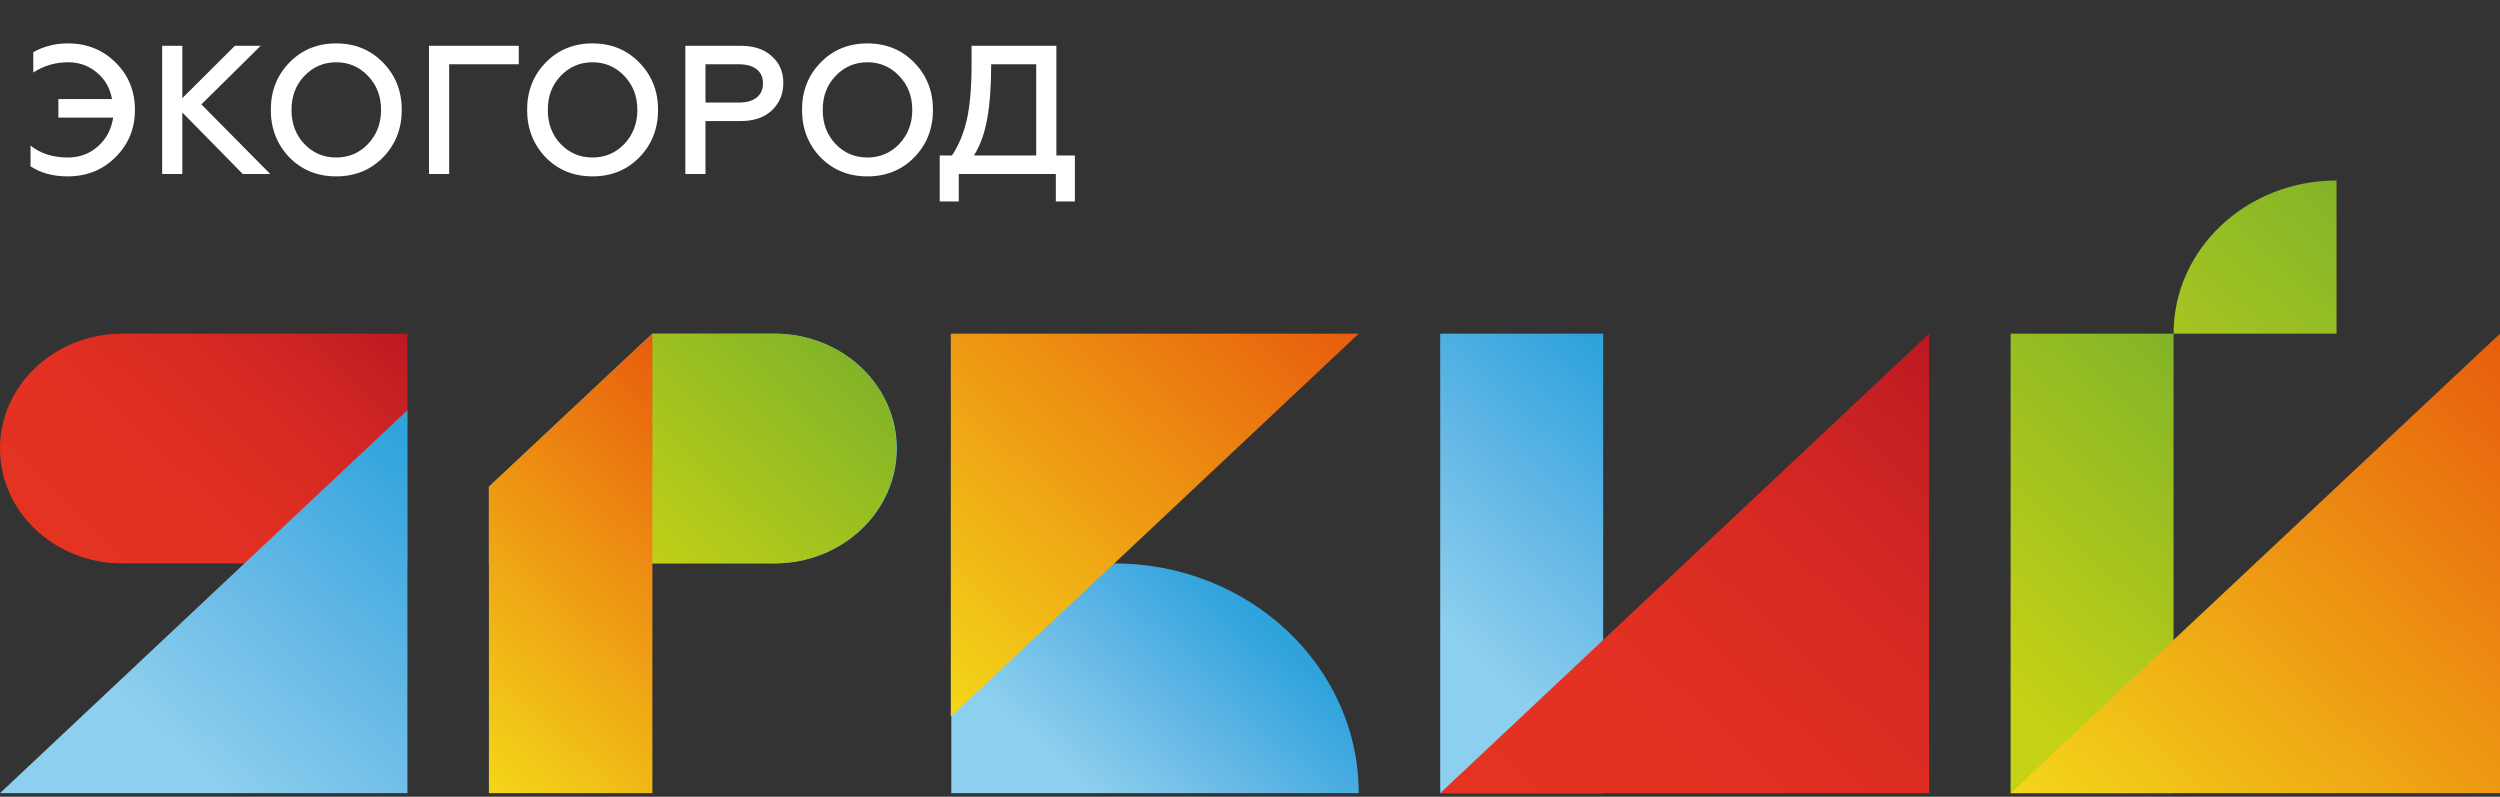
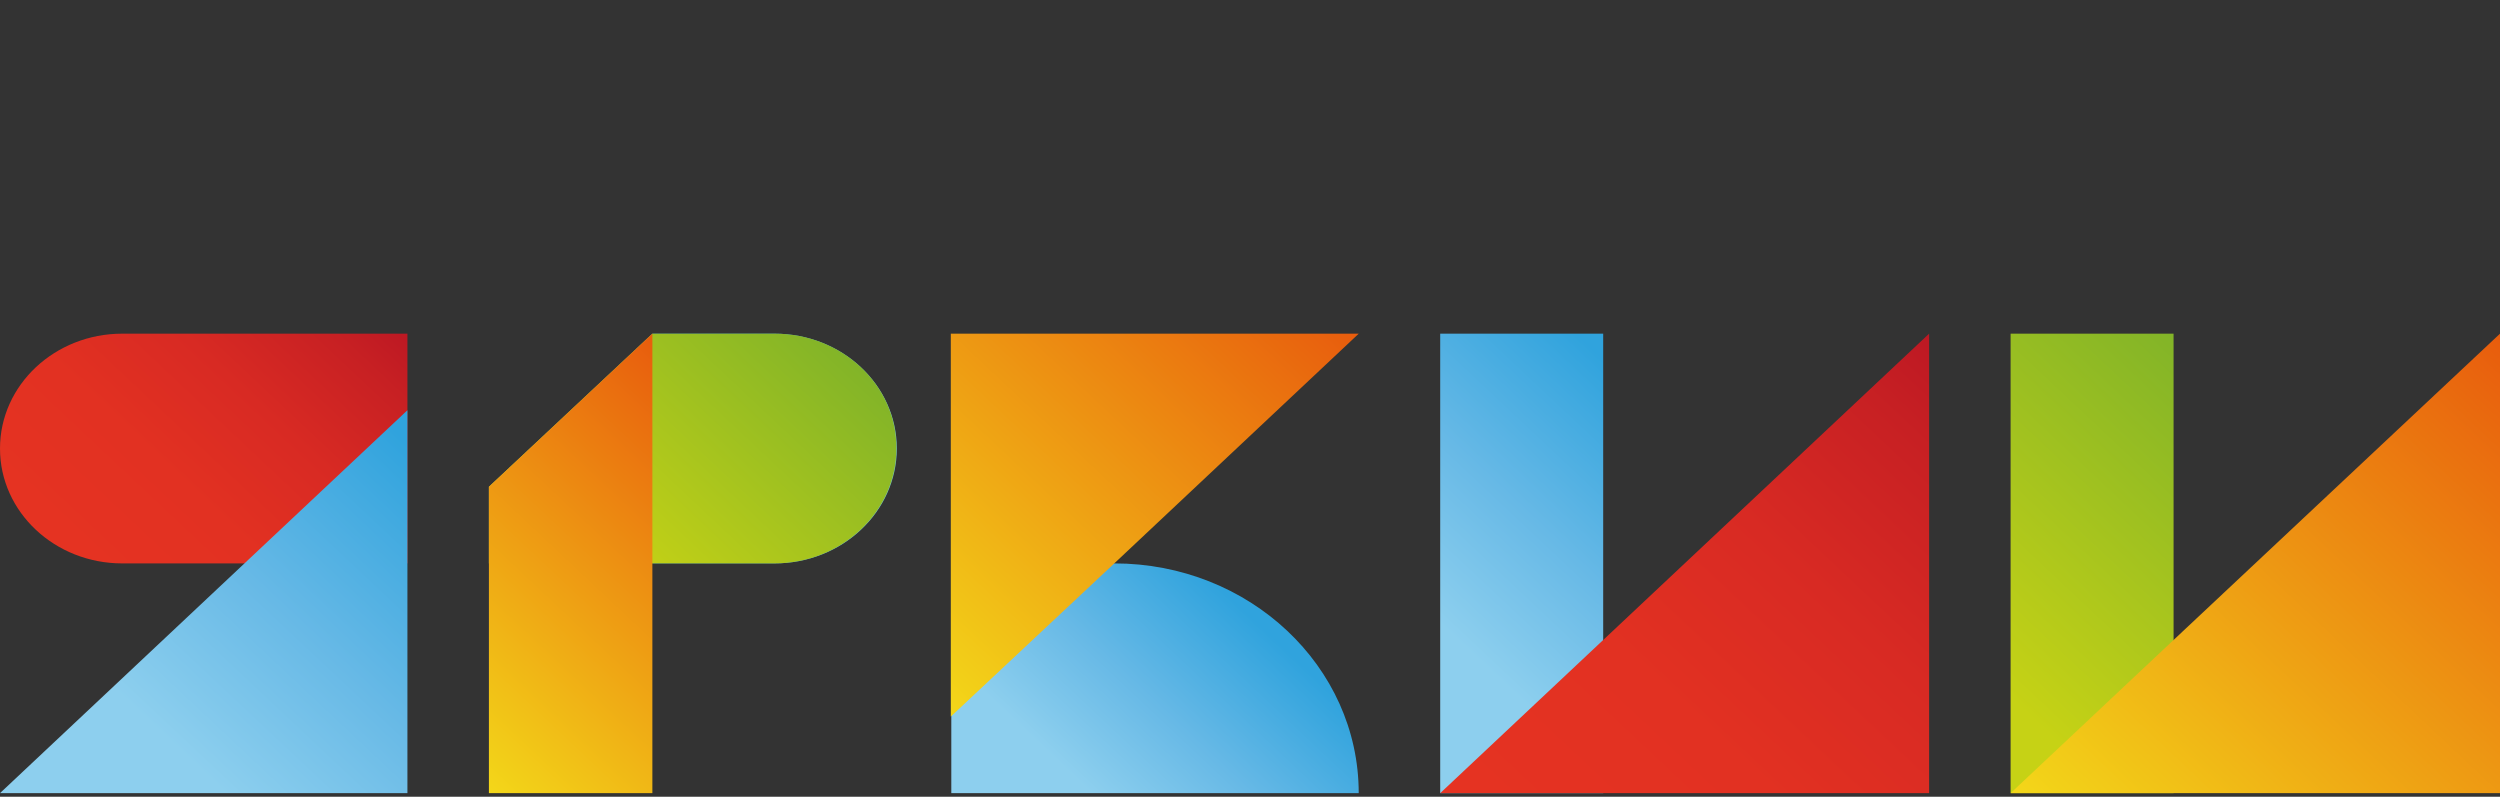
<svg xmlns="http://www.w3.org/2000/svg" width="273" height="87" viewBox="0 0 273 87" fill="none">
  <rect x="0" y="0" width="273" height="87" fill="#333333" stroke="none" />
-   <path d="M7.395 19.26C5.795 19.26 4.442 18.893 3.335 18.16V15.9C4.428 16.767 5.782 17.2 7.395 17.2C8.688 17.2 9.788 16.793 10.695 15.98C11.615 15.167 12.168 14.12 12.355 12.84H6.375V10.82H12.235C12.008 9.607 11.455 8.64 10.575 7.92C9.682 7.173 8.642 6.8 7.455 6.8C6.055 6.8 4.782 7.173 3.635 7.92V5.7C4.768 5.06 6.028 4.74 7.415 4.74C9.495 4.74 11.235 5.44 12.635 6.84C14.035 8.227 14.735 9.947 14.735 12C14.735 14.04 14.028 15.76 12.615 17.16C11.215 18.56 9.475 19.26 7.395 19.26ZM19.909 19H17.709V5H19.909V10.72L25.649 5H28.469L21.989 11.4L29.509 19H26.509L19.909 12.28V19ZM33.232 15.72C34.179 16.707 35.339 17.2 36.712 17.2C38.085 17.2 39.245 16.707 40.192 15.72C41.139 14.707 41.612 13.467 41.612 12C41.612 10.52 41.139 9.287 40.192 8.3C39.245 7.3 38.085 6.8 36.712 6.8C35.339 6.8 34.179 7.3 33.232 8.3C32.299 9.273 31.832 10.507 31.832 12C31.832 13.493 32.299 14.733 33.232 15.72ZM41.832 17.18C40.472 18.567 38.765 19.26 36.712 19.26C34.659 19.26 32.952 18.567 31.592 17.18C30.245 15.767 29.572 14.04 29.572 12C29.572 9.947 30.245 8.227 31.592 6.84C32.952 5.44 34.659 4.74 36.712 4.74C38.765 4.74 40.472 5.44 41.832 6.84C43.192 8.227 43.872 9.947 43.872 12C43.872 14.053 43.192 15.78 41.832 17.18ZM49.049 19H46.849V5H56.649V7.02H49.049V19ZM61.22 15.72C62.167 16.707 63.327 17.2 64.7 17.2C66.074 17.2 67.234 16.707 68.18 15.72C69.127 14.707 69.6 13.467 69.6 12C69.6 10.52 69.127 9.287 68.18 8.3C67.234 7.3 66.074 6.8 64.7 6.8C63.327 6.8 62.167 7.3 61.22 8.3C60.287 9.273 59.82 10.507 59.82 12C59.82 13.493 60.287 14.733 61.22 15.72ZM69.82 17.18C68.46 18.567 66.754 19.26 64.7 19.26C62.647 19.26 60.94 18.567 59.58 17.18C58.234 15.767 57.56 14.04 57.56 12C57.56 9.947 58.234 8.227 59.58 6.84C60.94 5.44 62.647 4.74 64.7 4.74C66.754 4.74 68.46 5.44 69.82 6.84C71.18 8.227 71.86 9.947 71.86 12C71.86 14.053 71.18 15.78 69.82 17.18ZM77.038 19H74.838V5H80.858C82.324 5 83.464 5.38 84.278 6.14C85.118 6.873 85.538 7.847 85.538 9.06C85.538 10.273 85.118 11.273 84.278 12.06C83.464 12.833 82.324 13.22 80.858 13.22H77.038V19ZM77.038 7.02V11.2H80.678C81.504 11.2 82.151 11.02 82.618 10.66C83.084 10.287 83.318 9.767 83.318 9.1C83.318 8.433 83.084 7.92 82.618 7.56C82.164 7.2 81.518 7.02 80.678 7.02H77.038ZM91.24 15.72C92.186 16.707 93.347 17.2 94.72 17.2C96.093 17.2 97.253 16.707 98.2 15.72C99.147 14.707 99.62 13.467 99.62 12C99.62 10.52 99.147 9.287 98.2 8.3C97.253 7.3 96.093 6.8 94.72 6.8C93.347 6.8 92.186 7.3 91.24 8.3C90.306 9.273 89.84 10.507 89.84 12C89.84 13.493 90.306 14.733 91.24 15.72ZM99.84 17.18C98.48 18.567 96.773 19.26 94.72 19.26C92.666 19.26 90.96 18.567 89.6 17.18C88.253 15.767 87.58 14.04 87.58 12C87.58 9.947 88.253 8.227 89.6 6.84C90.96 5.44 92.666 4.74 94.72 4.74C96.773 4.74 98.48 5.44 99.84 6.84C101.2 8.227 101.88 9.947 101.88 12C101.88 14.053 101.2 15.78 99.84 17.18ZM104.696 22H102.616V16.98H103.956C104.689 15.873 105.229 14.573 105.576 13.08C105.923 11.547 106.096 9.5 106.096 6.94V5H115.356V16.98H117.376V22H115.296V19H104.696V22ZM106.356 16.98H113.156V7.02H108.236C108.236 9.353 108.096 11.313 107.816 12.9C107.536 14.5 107.049 15.86 106.356 16.98Z" fill="white" />
  <path d="M84.585 36.436H71.238V61.524H84.585C91.983 61.524 97.933 55.881 97.933 48.98C97.933 42.028 91.929 36.436 84.585 36.436Z" fill="url(#paint0_linear_30_289)" />
  <path d="M13.347 36.436C6.004 36.436 0 42.028 0 48.98C0 55.932 6.004 61.524 13.347 61.524H26.694H44.49V36.436H13.347Z" fill="url(#paint1_linear_30_289)" />
  <path d="M157.271 36.436V86.612H175.068V36.436H157.271Z" fill="url(#paint2_linear_30_289)" />
-   <path d="M237.354 36.435H255.15V19.71C245.34 19.71 237.354 27.166 237.354 36.435Z" fill="url(#paint3_linear_30_289)" />
  <path d="M237.354 36.436H219.558V86.612H237.354V36.436Z" fill="url(#paint4_linear_30_289)" />
  <path d="M26.694 61.523L0 86.611H44.49V75.78V61.523V44.798L26.694 61.523Z" fill="url(#paint5_linear_30_289)" />
  <path d="M121.678 61.524H103.882V78.249V86.612H121.678H148.372C148.372 72.758 136.419 61.524 121.678 61.524Z" fill="url(#paint6_linear_30_289)" />
-   <path d="M175.068 69.886L157.271 86.612H175.068H210.66V36.436L175.068 69.886Z" fill="url(#paint7_linear_30_289)" />
+   <path d="M175.068 69.886L157.271 86.612H175.068H210.66V36.436L175.068 69.886" fill="url(#paint7_linear_30_289)" />
  <path d="M237.354 69.886L219.558 86.612H237.354H273V36.436L237.354 69.886Z" fill="url(#paint8_linear_30_289)" />
  <path d="M53.389 53.161V61.524H71.239V36.436L53.389 53.161Z" fill="#656966" />
  <path d="M84.586 36.436H71.239L53.389 53.161V61.524H71.185H84.532C91.929 61.524 97.879 55.881 97.879 48.98C97.933 42.028 91.929 36.436 84.586 36.436Z" fill="url(#paint9_linear_30_289)" />
  <path d="M71.239 36.436L53.389 53.161V86.612H71.239V36.436Z" fill="url(#paint10_linear_30_289)" />
  <path d="M103.829 36.436V61.524V78.249L121.679 61.524L148.373 36.436H103.829Z" fill="url(#paint11_linear_30_289)" />
  <defs>
    <linearGradient id="paint0_linear_30_289" x1="71.213" y1="48.975" x2="97.917" y2="48.975" gradientUnits="userSpaceOnUse">
      <stop stop-color="#2C8DCD" />
      <stop offset="0.192" stop-color="#3493CE" />
      <stop offset="0.495" stop-color="#49A3CE" />
      <stop offset="0.869" stop-color="#69BCCB" />
      <stop offset="1" stop-color="#75C6C8" />
    </linearGradient>
    <linearGradient id="paint1_linear_30_289" x1="10.318" y1="63.868" x2="40.048" y2="32.234" gradientUnits="userSpaceOnUse">
      <stop offset="0.025" stop-color="#E53322" />
      <stop offset="0.338" stop-color="#E23122" />
      <stop offset="0.613" stop-color="#D82A23" />
      <stop offset="0.874" stop-color="#C72023" />
      <stop offset="1" stop-color="#BD1823" />
    </linearGradient>
    <linearGradient id="paint2_linear_30_289" x1="148.364" y1="78.258" x2="181.766" y2="42.717" gradientUnits="userSpaceOnUse">
      <stop offset="0.276" stop-color="#8DCFEE" />
      <stop offset="0.586" stop-color="#67B9E6" />
      <stop offset="0.959" stop-color="#30A3DD" />
    </linearGradient>
    <linearGradient id="paint3_linear_30_289" x1="239.986" y1="38.877" x2="256.686" y2="21.107" gradientUnits="userSpaceOnUse">
      <stop stop-color="#A7C521" />
      <stop offset="1" stop-color="#82B428" />
    </linearGradient>
    <linearGradient id="paint4_linear_30_289" x1="210.674" y1="78.257" x2="244.074" y2="42.718" gradientUnits="userSpaceOnUse">
      <stop offset="0.153" stop-color="#C6D215" />
      <stop offset="1" stop-color="#82B428" />
    </linearGradient>
    <linearGradient id="paint5_linear_30_289" x1="11.126" y1="97.08" x2="52.878" y2="52.655" gradientUnits="userSpaceOnUse">
      <stop offset="0.276" stop-color="#8DCFEE" />
      <stop offset="0.586" stop-color="#67B9E6" />
      <stop offset="0.959" stop-color="#30A3DD" />
    </linearGradient>
    <linearGradient id="paint6_linear_30_289" x1="108.303" y1="90.805" x2="134.365" y2="63.074" gradientUnits="userSpaceOnUse">
      <stop offset="0.276" stop-color="#8DCFEE" />
      <stop offset="0.586" stop-color="#67B9E6" />
      <stop offset="0.959" stop-color="#30A3DD" />
    </linearGradient>
    <linearGradient id="paint7_linear_30_289" x1="170.617" y1="99.172" x2="220.716" y2="45.864" gradientUnits="userSpaceOnUse">
      <stop offset="0.025" stop-color="#E53322" />
      <stop offset="0.338" stop-color="#E23122" />
      <stop offset="0.613" stop-color="#D82A23" />
      <stop offset="0.874" stop-color="#C72023" />
      <stop offset="1" stop-color="#BD1823" />
    </linearGradient>
    <linearGradient id="paint8_linear_30_289" x1="232.929" y1="99.173" x2="283.029" y2="45.864" gradientUnits="userSpaceOnUse">
      <stop stop-color="#F3D719" />
      <stop offset="1" stop-color="#E85C0D" />
    </linearGradient>
    <linearGradient id="paint9_linear_30_289" x1="60.356" y1="68.052" x2="90.087" y2="36.417" gradientUnits="userSpaceOnUse">
      <stop offset="0.218" stop-color="#C6D215" />
      <stop offset="1" stop-color="#82B428" />
    </linearGradient>
    <linearGradient id="paint10_linear_30_289" x1="48.958" y1="82.44" x2="82.359" y2="46.901" gradientUnits="userSpaceOnUse">
      <stop stop-color="#F3D719" />
      <stop offset="1" stop-color="#E85C0D" />
    </linearGradient>
    <linearGradient id="paint11_linear_30_289" x1="92.728" y1="67.798" x2="134.475" y2="23.377" gradientUnits="userSpaceOnUse">
      <stop stop-color="#F3D719" />
      <stop offset="1" stop-color="#E85C0D" />
    </linearGradient>
  </defs>
</svg>